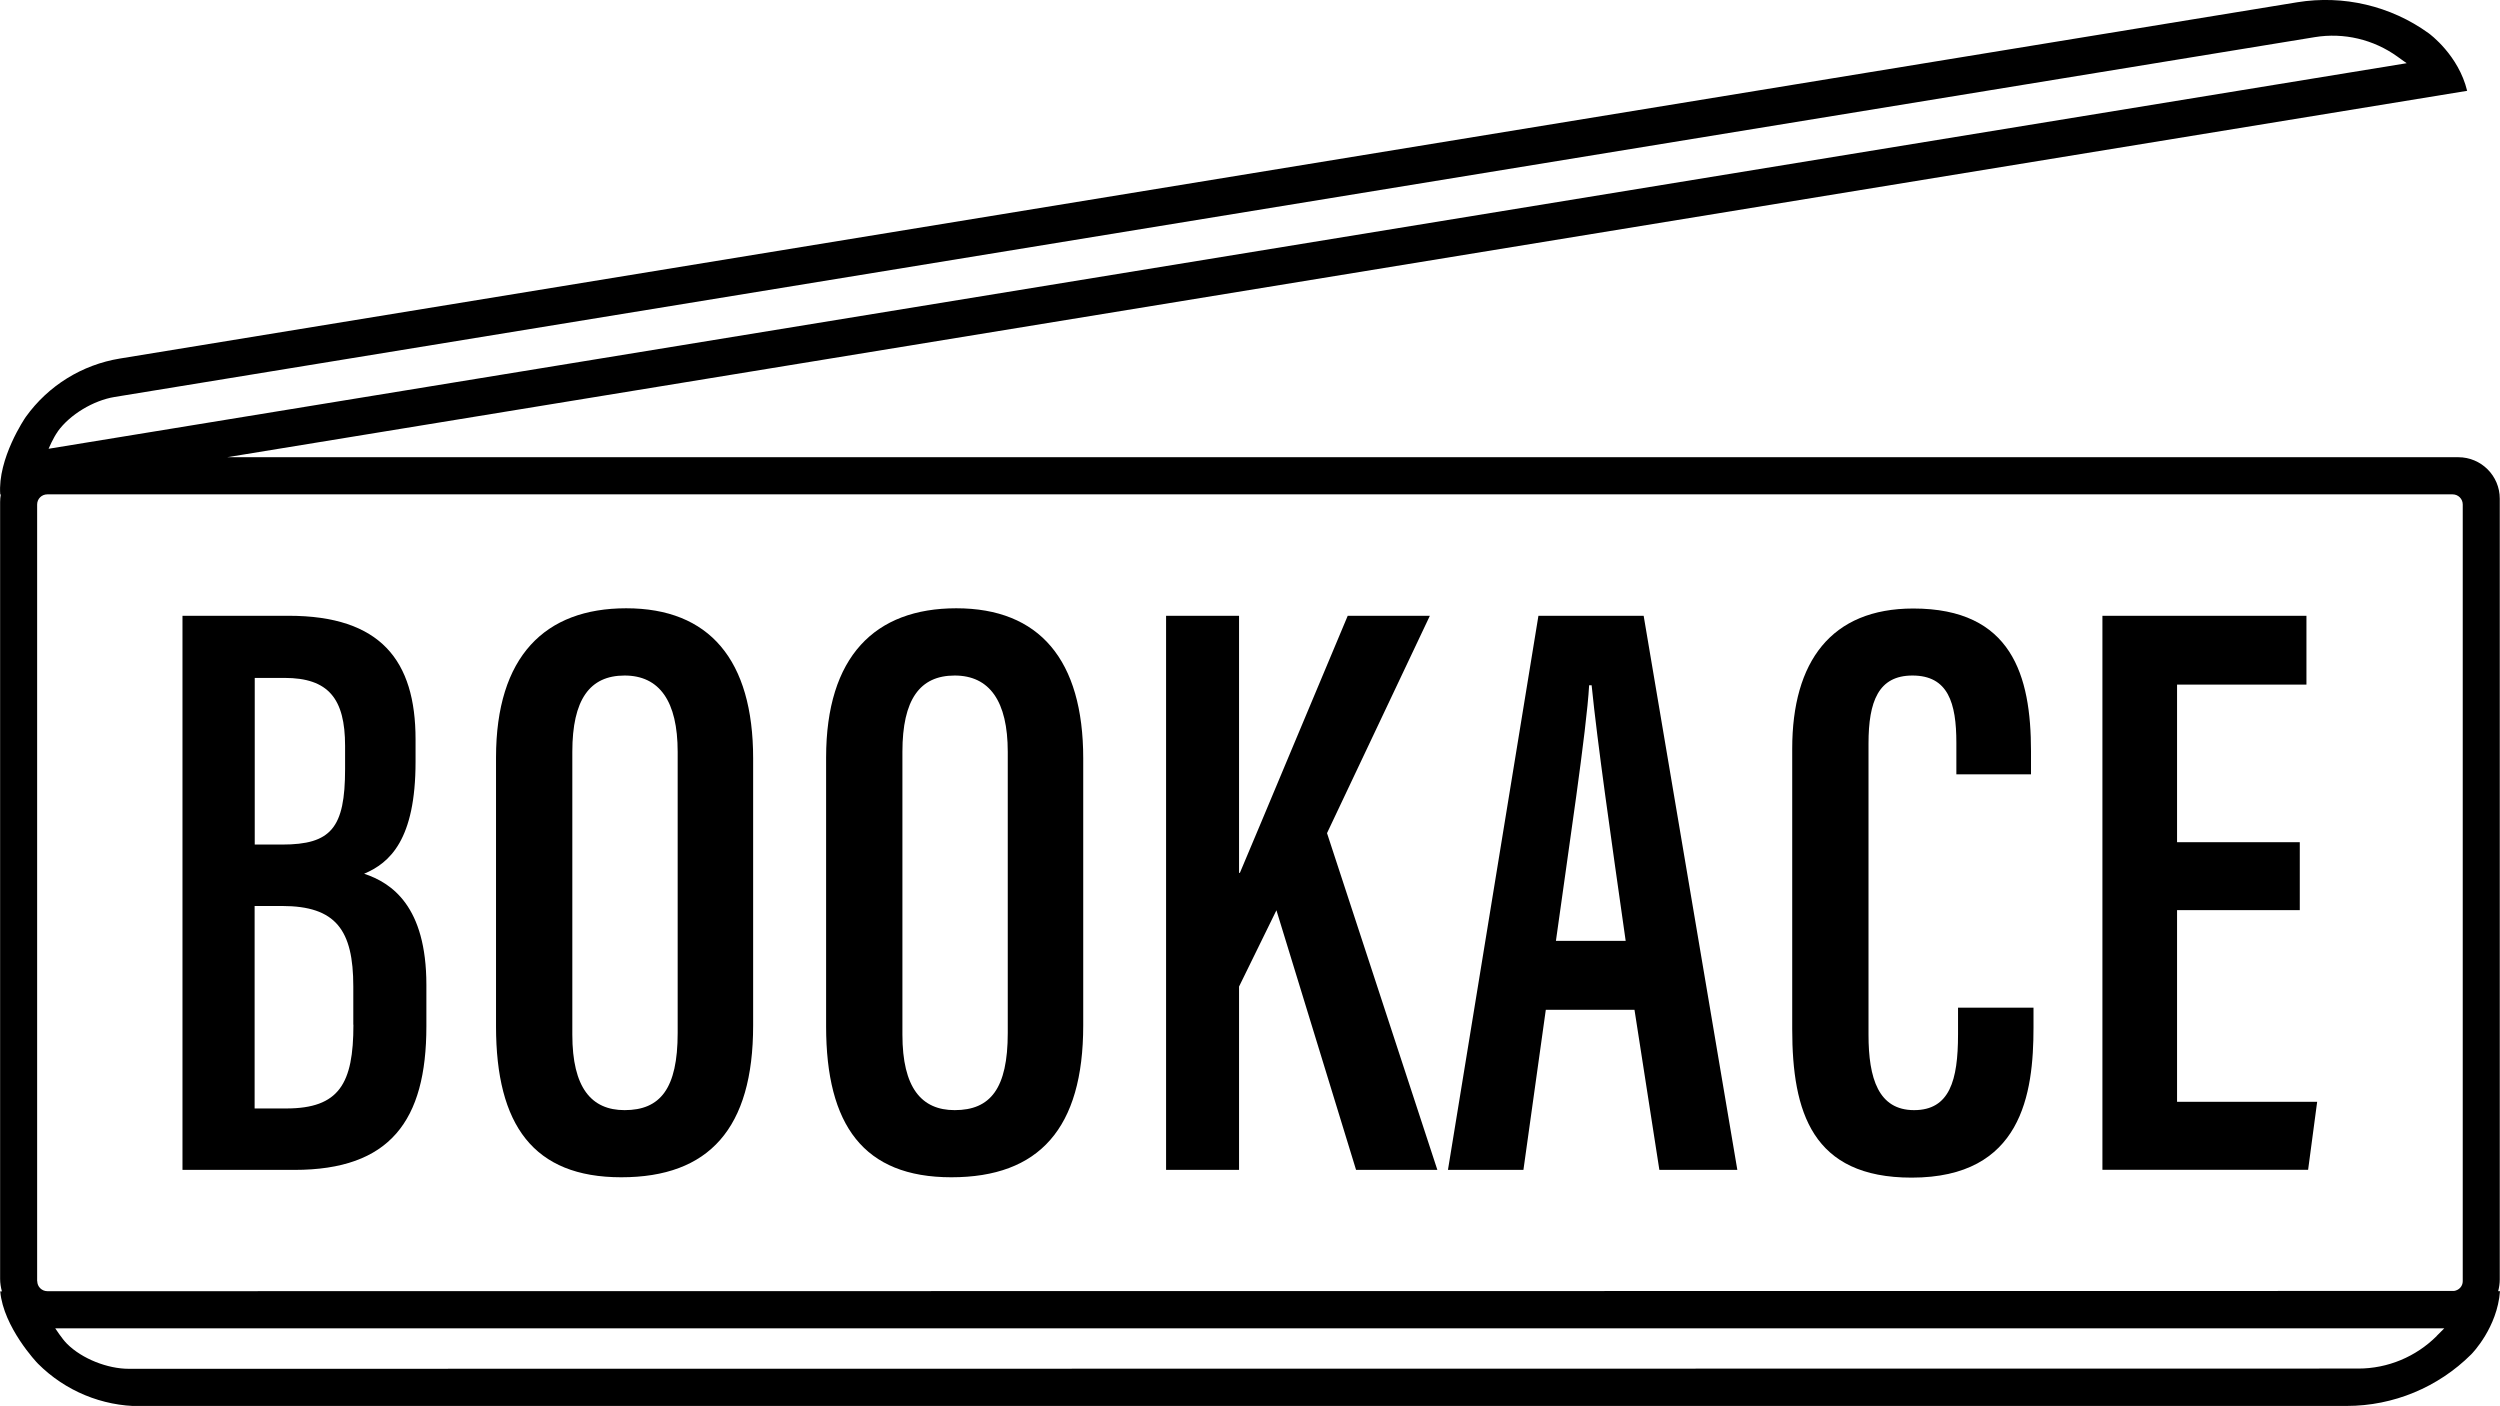
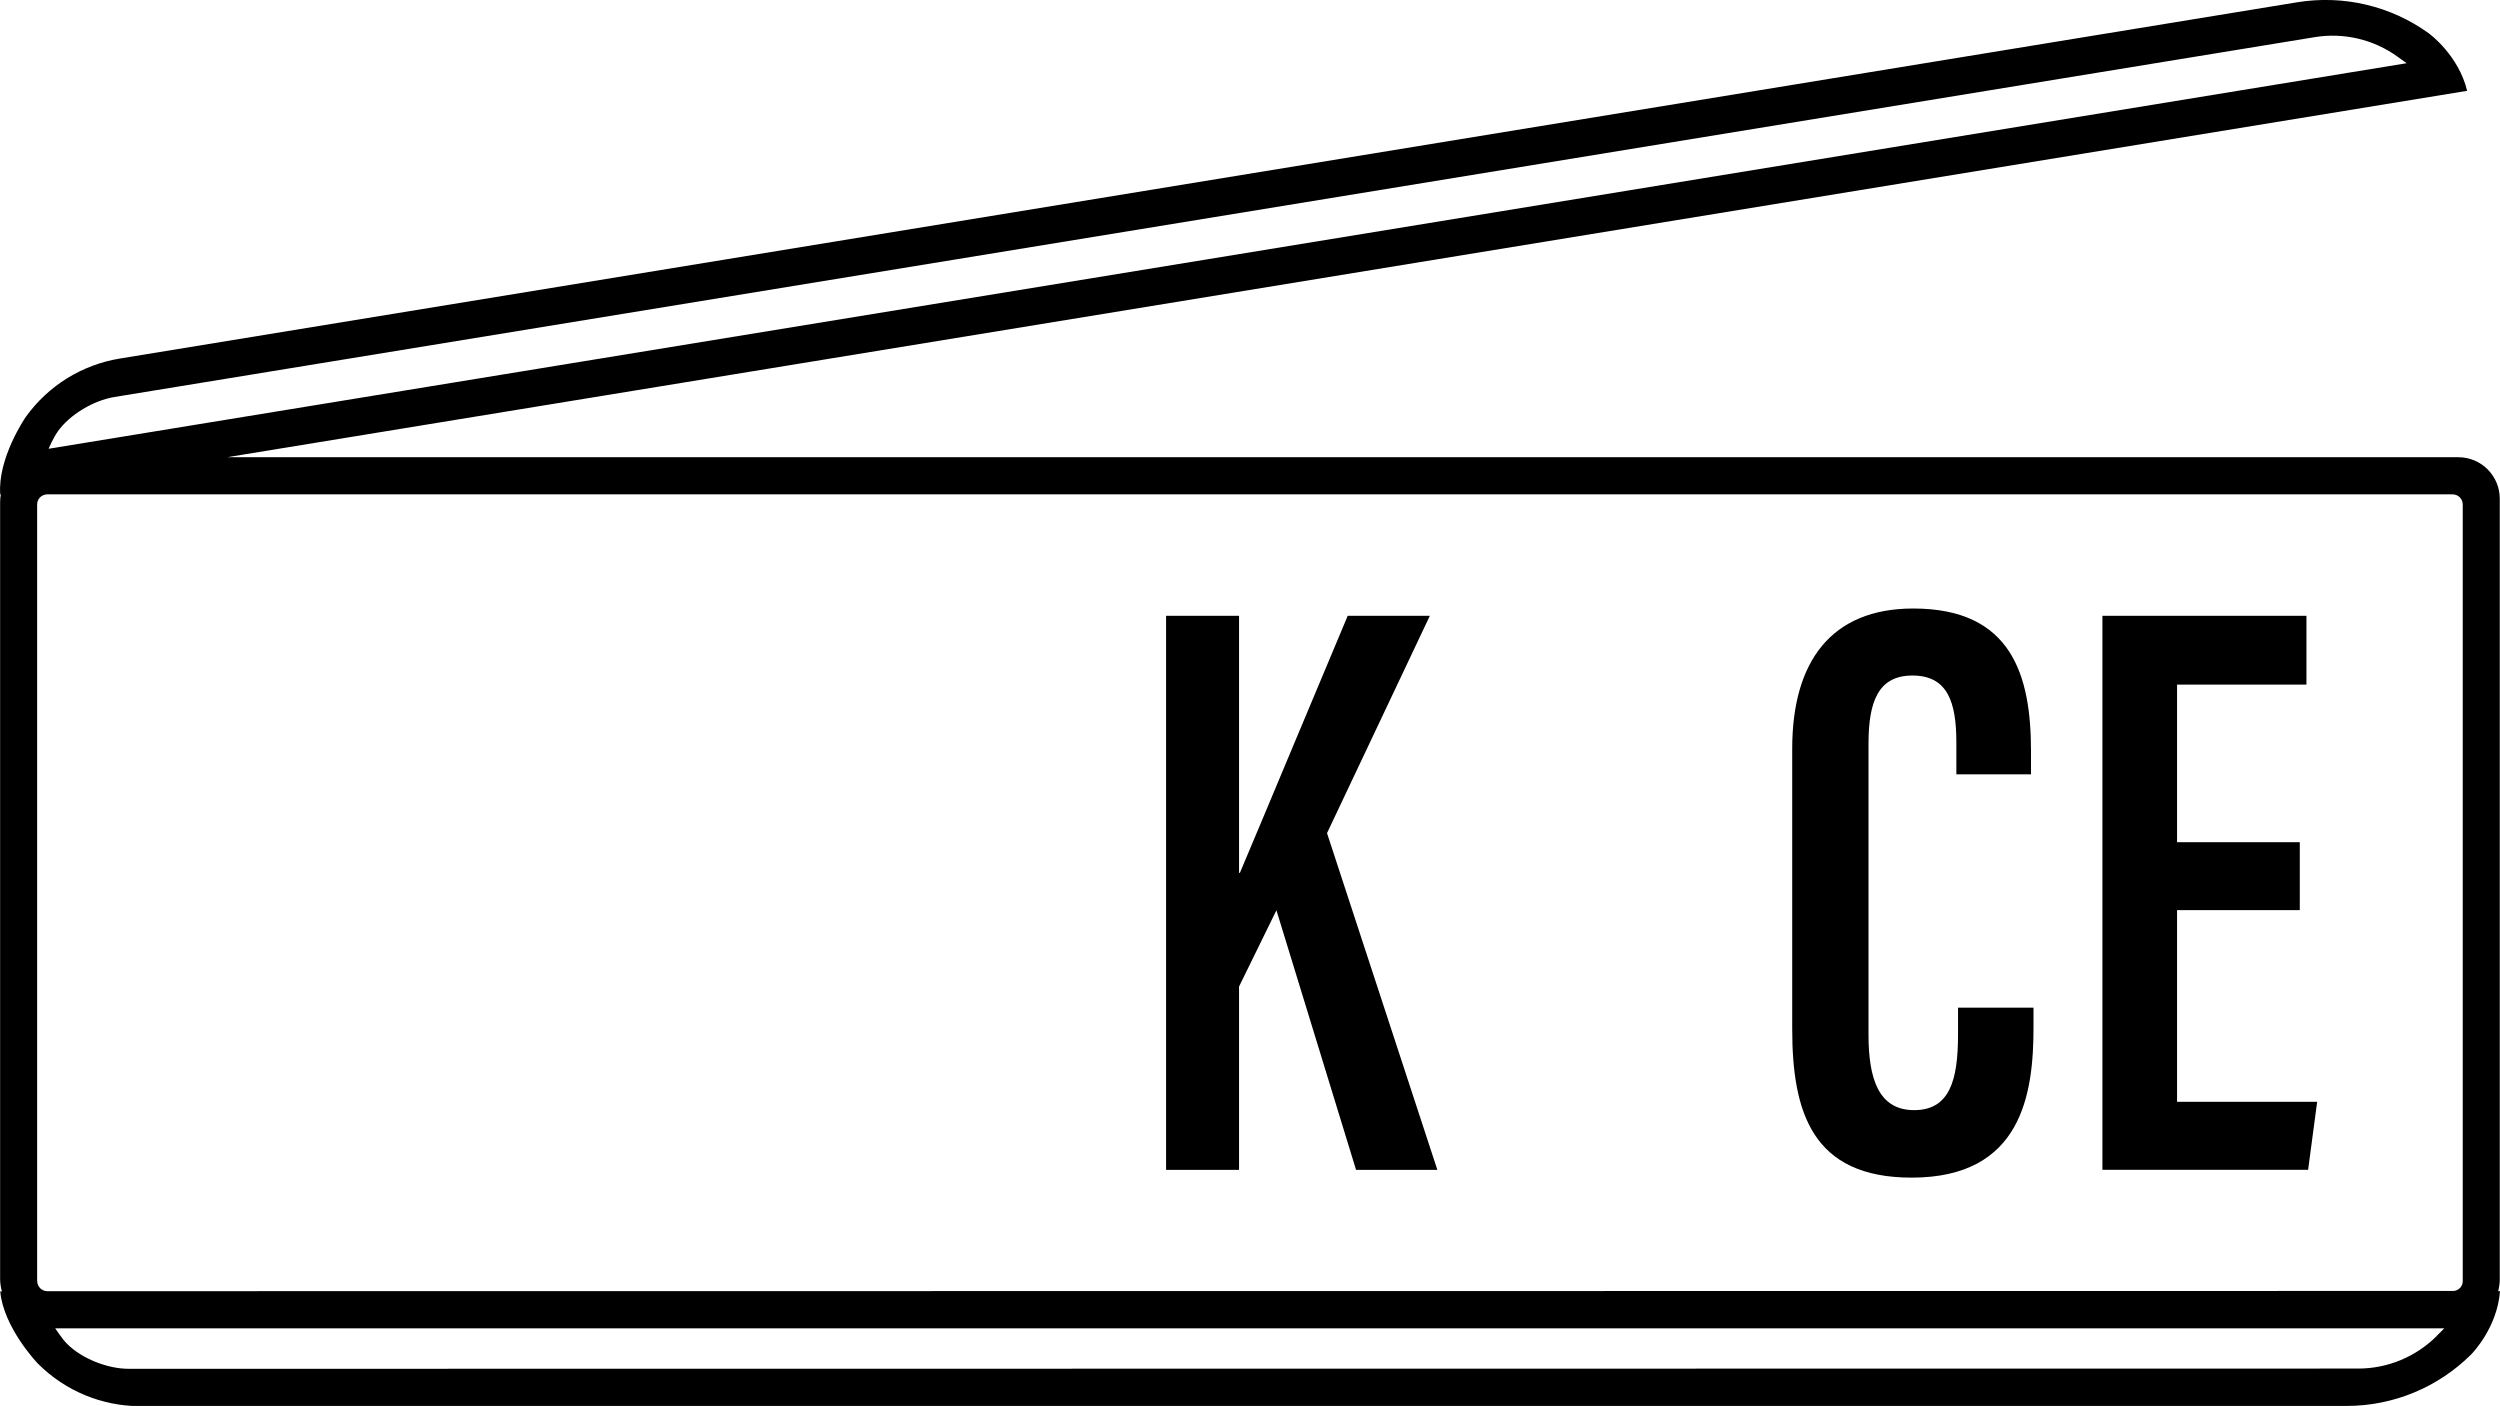
<svg xmlns="http://www.w3.org/2000/svg" id="Layer_1" data-name="Layer 1" viewBox="0 0 210.02 118.11">
-   <path d="M30.59,73.4c2.16-.91,4.32-2.86,4.32-9.41v-1.88c0-6.62-2.93-10.38-10.66-10.38h-8.92v46.55h9.41c8.01,0,11.08-4.11,11.08-12.06v-3.48c0-6.62-2.92-8.57-5.23-9.34ZM21.39,56.95h2.51c3.69,0,5.09,1.74,5.09,5.71v1.95c0,4.95-1.18,6.34-5.29,6.34h-2.3v-14ZM29.69,86.08c0,4.95-1.19,7.04-5.65,7.04h-2.65v-17.01h2.3c4.53,0,5.99,2.02,5.99,6.76v3.21Z" />
-   <path d="M52.61,51.1c-6.83,0-10.94,4.04-10.94,12.54v22.58c0,8.29,3.14,12.68,10.52,12.68s11.08-4.11,11.08-12.75v-22.44c0-8.29-3.69-12.61-10.66-12.61ZM56.93,86.78c0,4.67-1.46,6.48-4.46,6.48-2.79,0-4.39-1.88-4.39-6.34v-23.76c0-4.39,1.46-6.41,4.39-6.41s4.46,2.16,4.46,6.41v23.62Z" />
-   <path d="M80.34,51.1c-6.83,0-10.94,4.04-10.94,12.54v22.58c0,8.29,3.14,12.68,10.52,12.68s11.08-4.11,11.08-12.75v-22.44c0-8.29-3.69-12.61-10.66-12.61ZM84.66,86.78c0,4.67-1.46,6.48-4.46,6.48-2.79,0-4.39-1.88-4.39-6.34v-23.76c0-4.39,1.46-6.41,4.39-6.41s4.46,2.16,4.46,6.41v23.62Z" />
  <path d="M120.12,51.73h-6.9c-2.79,6.62-7.17,17.14-9.06,21.6h-.07v-21.6h-6.13v46.55h6.13v-15.4l3.14-6.41,6.69,21.81h6.83l-9.27-28.29,8.64-18.26Z" />
-   <path d="M129.24,51.73l-7.6,46.55h6.34l1.88-13.45h7.45l2.09,13.45h6.55l-7.87-46.55h-8.85ZM130.71,79.04c1.04-7.53,2.58-17.7,2.79-21.47h.21c.49,4.88,1.6,12.61,2.86,21.47h-5.85Z" />
  <path d="M164.49,86.92c0,3.83-.7,6.34-3.69,6.34s-3.83-2.65-3.83-6.34v-24.46c0-3.55.84-5.71,3.69-5.71,3,0,3.69,2.3,3.69,5.65v2.65h6.27v-1.95c0-6.34-1.6-11.98-9.89-11.98-6.9,0-10.17,4.46-10.17,11.78v23.55c0,6.97,1.67,12.48,10.03,12.48,9.27,0,10.24-7.04,10.24-12.61v-1.67h-6.34v2.3Z" />
  <polygon points="182.89 76.46 193.2 76.46 193.2 70.75 182.89 70.75 182.89 57.51 193.76 57.51 193.76 51.73 176.62 51.73 176.62 98.27 193.9 98.27 194.66 92.56 182.89 92.56 182.89 76.46" />
  <path d="M209.87,108.45c.08-.31.13-.63.13-.97V41.89c0-1.92-1.56-3.48-3.48-3.48H19.08L207.26,7.63c-.72-2.98-3.12-4.76-3.25-4.85-3.18-2.29-7.15-3.22-11.02-2.59L10.07,30.12c-3.18.52-6.02,2.28-7.9,4.9-.08.11-2.38,3.5-2.15,6.52h.05c-.04.2-.06.41-.06.63v65.27c0,.36.06.71.15,1.05H.02c.27,3.01,3.08,5.99,3.18,6.08,2.28,2.28,5.37,3.56,8.59,3.56l185.35-.02c3.92,0,7.68-1.56,10.46-4.33.11-.11,2.19-2.26,2.42-5.31h-.14ZM4.84,36.26c1.04-1.45,3.02-2.62,4.78-2.91L194.46,3.12c2.44-.4,4.94.19,6.95,1.64l.29.21c.2.15.37.27.48.34L4.08,37.7s.4-.94.77-1.44ZM3.12,107.63V42.38c0-.47.38-.85.85-.85h202.07c.47,0,.85.38.85.85v65.25c0,.43-.32.76-.73.82l-202.18.02c-.47,0-.85-.38-.85-.84ZM204.71,112.23c-1.75,1.75-4.12,2.74-6.59,2.74l-187.3.02c-1.78,0-3.93-.84-5.19-2.1-.44-.44-.98-1.3-.99-1.3h200.7c-.09.09-.23.23-.39.39l-.25.25Z" />
</svg>